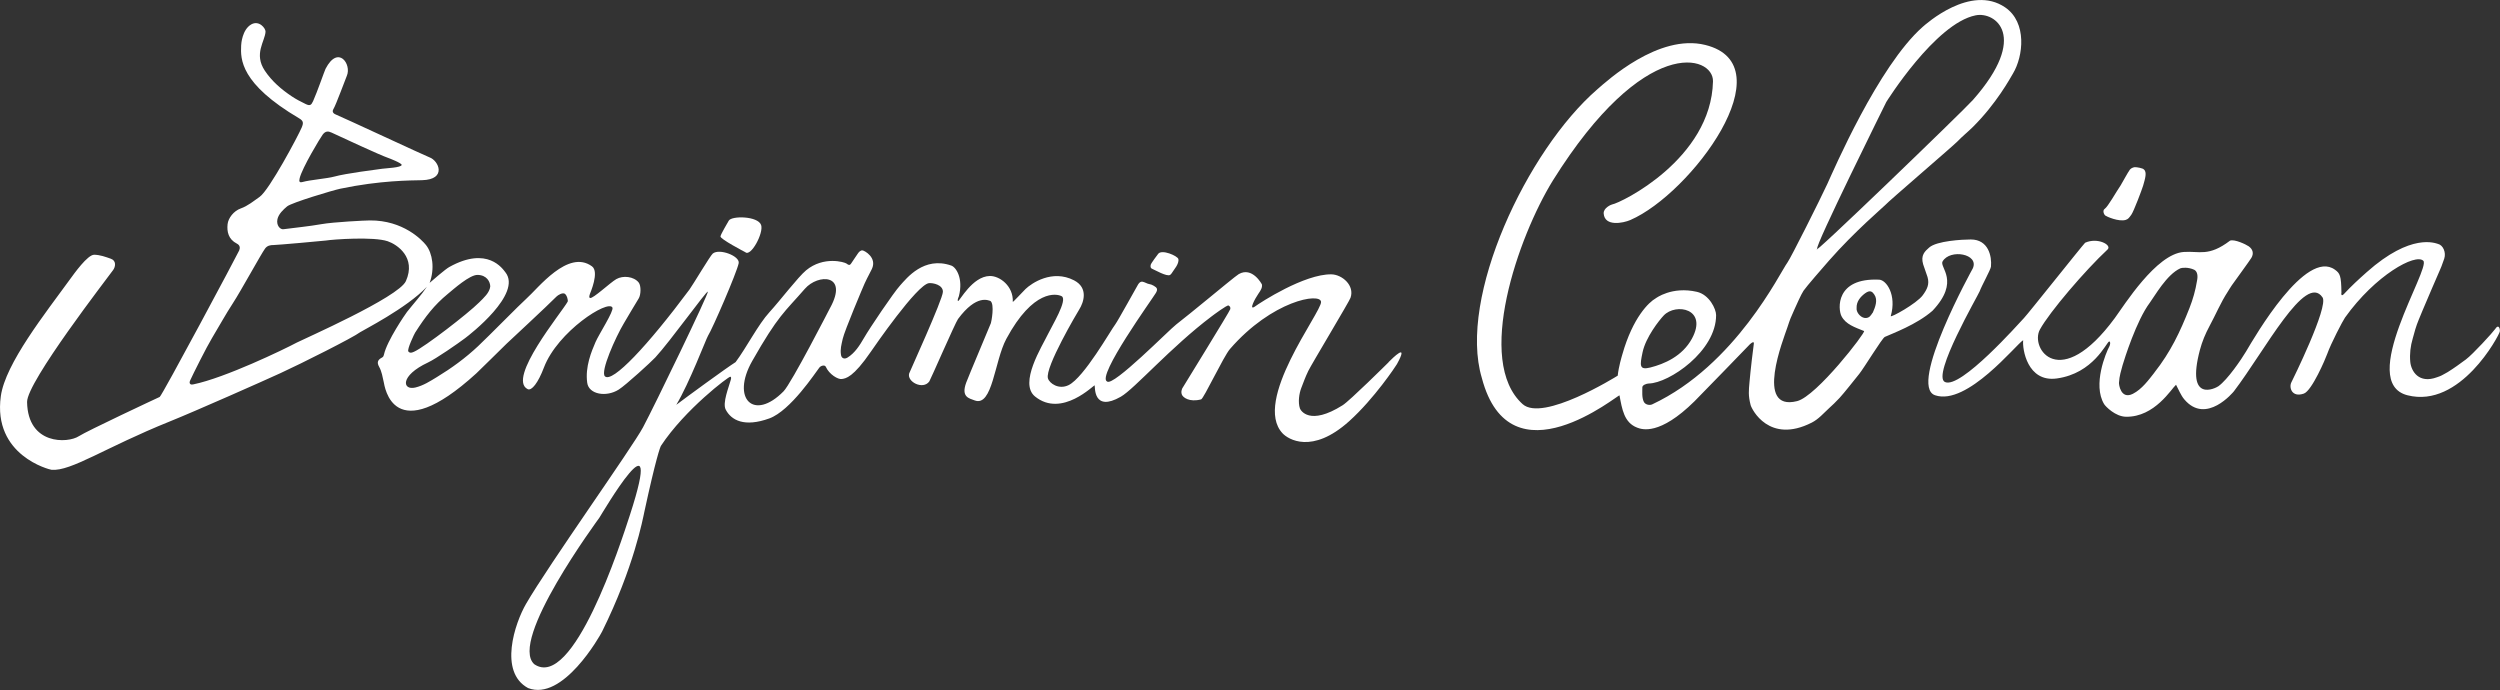
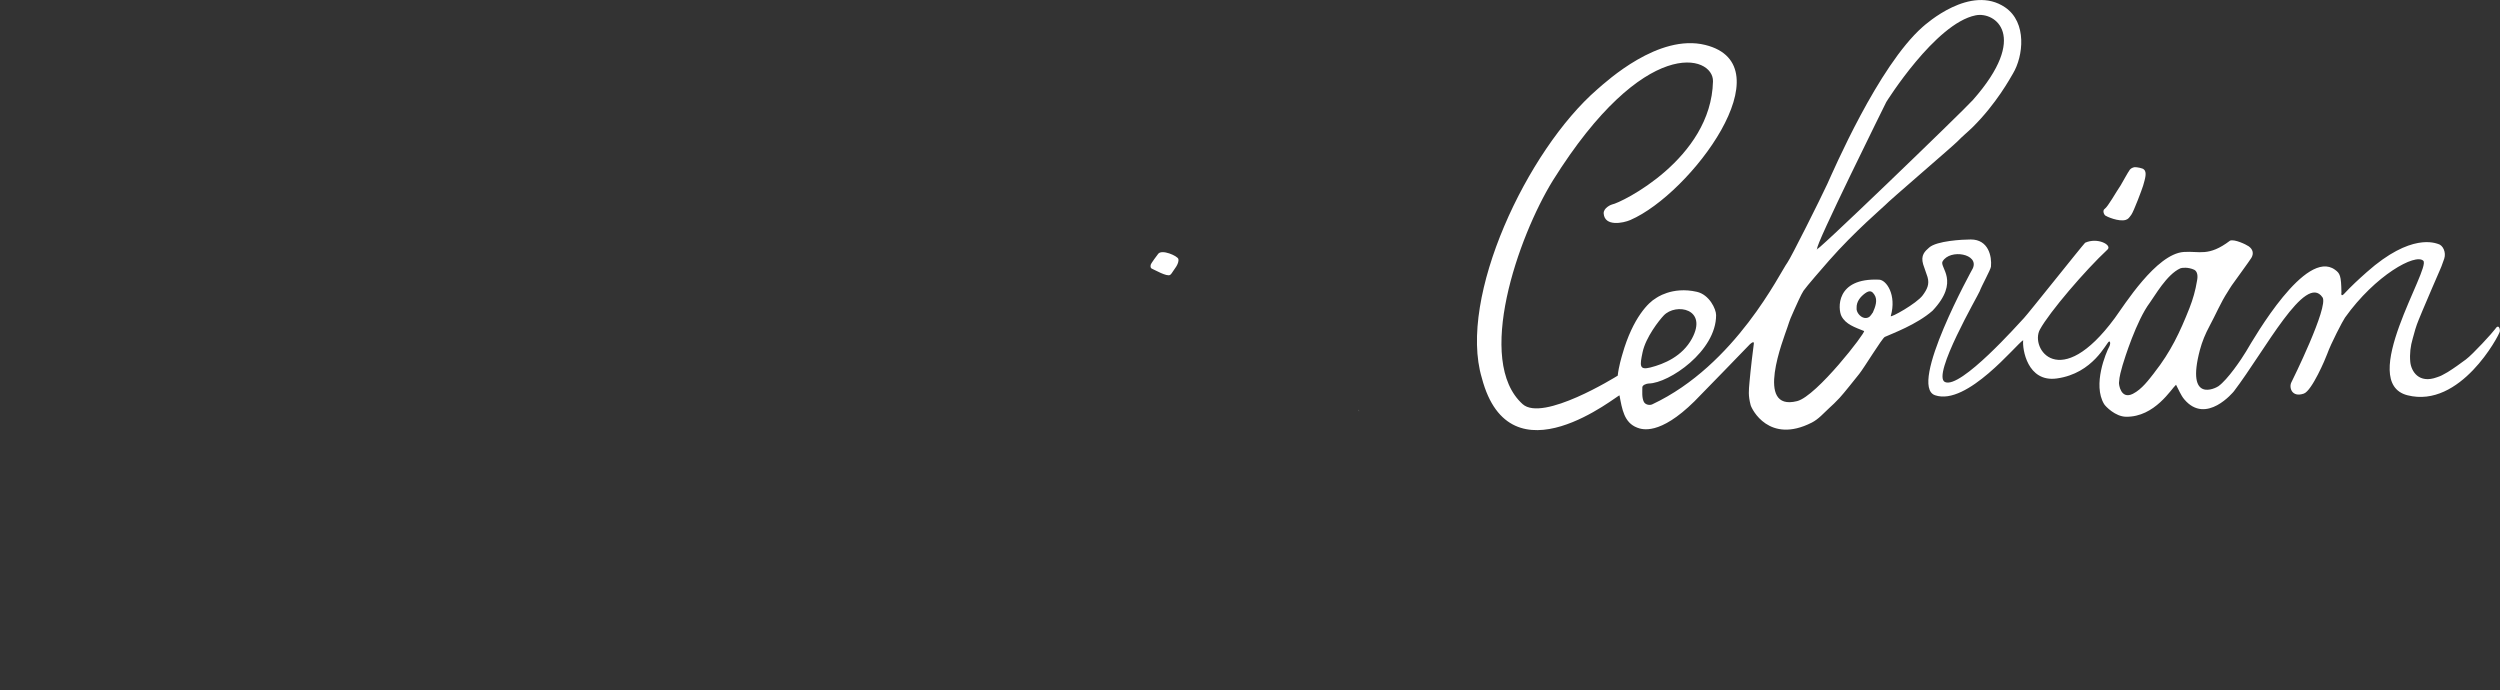
<svg xmlns="http://www.w3.org/2000/svg" id="Calque_2" data-name="Calque 2" viewBox="0 0 633.79 174.93">
  <rect x="0" y="0" width="633.79" height="174.93" fill="#333333" stroke="none" />
  <defs>
    <style> .cls-1 { fill: none; stroke: #fff; stroke-linecap: round; stroke-linejoin: round; } .cls-1, .cls-2 { stroke-width: 0px; } .cls-2 { fill: #fff; } </style>
  </defs>
  <g id="Calque_1-2" data-name="Calque 1">
    <g>
      <g>
        <path class="cls-2" d="M632.6,83.37c-.61.88-5.67,6.43-7.46,7.76-1.51,1.12-3.03,2.22-4.62,3.21-.28.17-.74.41-.96.53-.91.53-1.21.57-1.74.77-4.64,1.72-6.56-1.56-6.78-3.91-.18-1.99.05-4,.63-5.93.23-.77.42-1.56.65-2.33.46-1.58,1.24-3.27,1.84-4.77.74-1.84,4.07-9.47,4.4-10.25.24-.58.49-1.06,1.09-2.87.53-1.6-.3-3.43-1.57-3.74-.66-.16-6.77-2.89-18.06,7.14-2.16,1.92-3.87,3.49-5.85,5.61-.7.66-.64-.18-.58-.37-.05-4.38-.38-4.93-1.65-5.85-7.4-5.36-20.25,16.89-22.53,20.74-1.14,1.92-4.67,7.14-7.02,8.81-.63.45-8.3,4.47-4.68-9.2.55-2.09,1.39-4.11,2.43-6.04,1.57-2.89,2.82-5.95,4.63-8.72.34-.52.55-.94,1.01-1.6.82-1.17,4.51-6.21,4.97-6.97.67-1.11.4-2.21-.69-2.96-.69-.48-3.6-1.86-4.71-1.42-5.46,4.15-7.76,2.58-11.76,2.87-6.98.51-15.09,13.54-17.45,16.75-13.96,18.96-21.59,7.68-18.99,2.91,2.41-4.42,11.53-15.06,17.14-20.28,1.23-1.14-2.52-3.16-5.68-1.72-.97,1.01-14.47,18.02-15.51,19.1-1.18,1.23-16.11,18.13-20.04,16.2-3.38-1.66,8.49-22.08,8.81-22.98.47-1.33,2.8-5.51,2.87-6.26.26-2.62-.64-6.89-5.11-6.89-2.11,0-8.64.35-10.55,2.04-1.09.96-2.21,1.94-1.53,4.26l1.11,3.23c.54,1.86-.13,3.12-1.21,4.61-1.55,2.12-8.26,5.81-8.11,5.27,1.53-5.37-1.12-9.14-2.94-9.22-11.16-.52-10.44,7.52-9.57,9.22,1.09,2.13,3.43,2.86,5.74,3.8.54.22-12,16.52-16.98,17.77-10.87,2.74-3.39-15.88-2.46-18.7.69-2.1.85-2.49,1.76-4.49.49-1.07,1.7-3.85,2.33-4.79.69-1.03,5-5.98,6.5-7.69,6.46-7.35,13.71-13.5,14.12-13.95,1.01-1.13,17.29-15.05,18.44-16.25,1.2-1.26,2.57-2.35,3.81-3.57,6.07-6.01,9.54-12.45,10.23-13.61,2.64-4.4,3.6-12.95-1.98-16.77-8.76-5.98-20.15,4.28-20.93,4.96-11.27,9.96-22.68,36.6-24.17,39.83-1.72,3.74-9.26,18.78-10.1,19.9-1.85,2.47-13.1,26-34.28,35.95-.6.28-1.71.15-2.12-.64-.55-1.07-.37-2.77-.38-3.7,0-.54,1.03-.94,1.65-.95,5.1-.09,17.08-8.18,17.05-17.34,0-1.53-1.72-5.18-4.87-5.9-6.38-1.46-10.4,1.63-10.49,1.68-1.62.92-5.72,4.72-8.4,14.15-.18.63-.94,3.12-1.18,5.42-.52.33-19.01,11.81-24.11,7.22-12.12-10.91-1.15-42.38,7.66-56.68,23.23-37.15,40.75-31.83,40.6-25.15-.45,19.71-23.39,30.85-25.58,31.21-.23.04-2.23.87-2.13,2.3.25,3.37,4.92,2.44,6.77,1.64,15.38-6.68,39.66-39.28,18.98-44.38-11.81-2.92-24.9,9.11-27.4,11.28-17.76,15.41-35.36,52.72-29.24,73.15,7.15,27.19,34.81,3.94,34.9,4.42.65,3.46,1.15,6.9,4.48,8.17,1.2.46,5.68,2.06,14.53-6.68,1.83-1.81,13.59-13.99,14.08-14.49.27-.25.63-.5.82-.48.19.05.18.22.12.57-.09.42-.84,6.75-1.08,9.61-.17,2-.35,3.28.29,5.74.28,1.06,4.68,9.96,15.51,4.45,1.74-.89,2.99-2.38,4.41-3.68.91-.84,1.5-1.36,2.64-2.59,1.08-1.16,3.92-4.76,4.99-6.09,1.24-1.55,5.79-9.05,6.47-9.36,1.83-.84,8.08-3.11,12.1-6.64,7.11-7.54,1.66-11,2.55-12.51,1.91-3.23,9.32-1.91,7.66,1.77,0,0-16.52,29.8-9.57,32.17,8.11,2.77,20.59-12.96,22.34-13.96-.26,2.17,1.04,10.76,8.55,9.7,9.22-1.29,12.47-9,13.24-9.39.44.1.23.95.06,1.26-.86,1.56-4.3,9.75-1.33,14.64.35.58,2.84,3.16,5.54,3.2,7.31.12,11.55-7.16,12.69-8.11.68,1.24,1.19,2.63,2.09,3.7,5.55,6.58,12.5-1.94,12.58-2.04,7.91-10.39,18.15-30.19,22.47-23.81,1.6,2.36-7.71,21.17-7.89,21.52-.66,1.23.03,3.95,3.15,2.87,2.04-.7,5.52-8.89,5.93-10.06.93-2.63,3.96-8.44,4.51-9.21,7.68-10.77,17.9-16.36,19.85-14.4s-16.87,30.84-4,34.1c13.37,3.39,23.14-15.07,23.38-16.13.15-.68-.29-2.06-1.15-.69ZM478.21,25.85s12.42-19.92,22.64-21.96c4.94-1.02,13.66,5.2-.68,21.45-2.37,2.68-42.49,41.39-39.45,37.66-.94,0,17.49-37.15,17.49-37.15ZM416.42,89.3c.81-3.81,4.2-8.1,5.36-9.32,3.07-3.24,11.28-1.75,7.15,5.87-2.43,4.47-7,6.42-10.56,7.32-2.78.69-2.68-.43-1.95-3.87ZM474.78,79.26s-.06.05-.08.08c-.39.57-.73,1.23-1.66,1.28-1.11.07-2.23-1.12-2.36-2.16-.02-.19,0-.38,0-.4-.07-1.62.99-2.84,2.12-3.68,1.4-1.05,1.94-.31,2.37.3.95,1.36.23,3.2-.39,4.58ZM546.16,94.48c-1.39,1.76-3.14,4.2-5.45,5.36-3.06,1.54-3.59-2.44-3.51-2.88.15-.83-.12-.82.91-4.38.44-1.5,3.51-11.32,6.91-15.85,1.2-1.6,4.26-7.15,7.74-8.71.33-.15,1.97-.36,3.54.38.75.43.96,1.47.67,2.82-.38,2.37-1.03,4.65-1.9,6.87-2.41,6.1-4.77,11.12-8.92,16.38Z" />
        <path class="cls-2" d="M538.97,55.72c.61-.2.8-.54,1.36-1.29.6-.82,2.71-6.42,2.99-7.37.49-1.71,1.05-3.46.16-4.12-.2-.29-1.79-.6-2.32-.56-.16.01-.86.19-1.19.61-.46.58-2.18,3.76-2.35,4-1.2,1.73-3.16,5.35-4.08,5.99-.52.37-.23,1.3.18,1.66.25.22,3.46,1.68,5.24,1.09Z" />
      </g>
      <g>
        <g>
          <path class="cls-2" d="M344.68,104.21s-.09,0-.13-.05c.04.05.08.08.13.05Z" />
          <path class="cls-2" d="M343.89,104.6c-.1-.16-.1-.05,0,0h0Z" />
          <path class="cls-2" d="M344.41,104.24c.03-.17-.16-.15,0,0h0Z" />
          <path class="cls-2" d="M344.45,103.94c.01.08.05.16.11.21-.1-.14-.14-.45-.11-.21Z" />
          <g>
            <path class="cls-1" d="M344.45,103.94c.01.08.05.16.11.21-.1-.14-.14-.45-.11-.21Z" />
            <path class="cls-1" d="M344.41,104.24c.03-.17-.16-.15,0,0" />
          </g>
        </g>
        <g>
          <path class="cls-2" d="M292.12,68.16c.47.17,3.74,2.08,4.53,1.53.22-.15.57-.63.64-.78.22-.44,1.72-2.03,1.44-3.25-.18-.77-4.25-2.58-5.14-1.27-.12.18-1.82,2.36-1.88,2.79-.1.59.05.85.4.98Z" />
-           <path class="cls-2" d="M352.05,91.82c-.46.46-9.87,9.78-11.66,10.91-8.43,5.32-10.68,1.28-10.84.81-.52-1.56-.2-3.79.35-5.19.72-1.82.9-2.49,1.78-4.33.71-1.49,10.6-17.95,10.7-18.53,1.09-3.13-2.13-5.89-4.85-5.94-6.81-.11-17.96,7.1-19.46,8.21-1.53,1,.08-2.04.95-3.29.63-.89,1.03-1.58.9-2.35-.01-.07-2.44-4.6-5.87-2.63-.29.17-.86.67-1.16.86-.44.28-11.58,9.53-14.69,11.9-1.83,1.39-16,15.83-17.53,14.47-2.78-1.23,11.58-21.09,12.38-22.48.52-.91.32-1.3-.56-1.8-1.1-.62-.78-.12-2.44-.91-.46-.15-.94-.32-1.52.58-.2.31-5.18,9.33-5.76,10.08-1.16,1.49-7.95,13.53-11.87,15.45-2.49,1.21-4.85-.45-5.23-1.72-.82-2.74,7.54-16.84,7.92-17.44,1.17-1.85,2.37-5.51-1.3-7.41-5.55-2.87-10.8.76-12.29,2.19-.8.77-3.25,3.47-3.24,3.26.18-3.99-3.32-6.6-5.83-6.55-4.44.08-7.66,6.43-8.04,6.34-.3-.14.18-1.11.21-1.24,1.15-4.5-.71-7.31-1.92-7.74-6.94-2.44-11.33,3.21-12.99,5.04-1.68,1.85-7.72,10.81-9.16,13.32-1.08,1.88-2.33,3.83-4.17,4.96-.82.5-1.52.16-1.65-.65-.24-1.49.1-2.58.44-4.12.45-2.02,5.19-13.24,5.55-14.02.91-1.96,1.26-2.45,1.84-3.68,1.34-2.86-1.82-4.63-2.37-4.7-.49-.06-.94.39-1.25.88-.63,1-.98,1.38-1.61,2.39-.4.63-.72.44-1.18.08-.52-.4-5.83-1.97-10.26,1.69-2.06,1.71-6.63,7.71-9.28,10.6-2.89,3.15-5.87,9.04-8.6,12.68-2.4,1.51-12.49,8.9-15.04,10.83,3.28-5.43,7.6-16.81,8.04-17.5,1.13-1.77,7.3-16.01,7.78-18.4.37-1.81-4.89-3.83-6.57-2.45-.64.53-5.1,8.03-5.9,9.11-10.59,14.23-19.57,23.8-21.44,22.01-1.23-1.17,2.71-9.94,4.81-13.45.98-1.63,2.76-4.71,3.75-6.29.58-.92.64-3.24,0-4.04-1.24-1.55-3.97-1.84-5.68-.86-1.57.91-5.91,5.02-6.65,4.78-.34-.11-.17-.59-.03-1.04.07-.22,2.44-5.57.52-6.98-6.06-4.44-13.7,5.61-16.64,8.2-1.57,1.38-9.59,9.56-12.24,12.04-3.18,2.99-6.73,5.58-10.47,7.85-1.71,1.04-3.39,2.13-5.43,2.63-3.31.8-3.99-2.98,3.2-6.34,2-.93,7.65-4.84,9.41-6.17,1.23-.92,14.53-11.24,10.22-16.7-.67-.85-4.51-6.75-14.23-1.34-1.02.57-4.21,3.35-4.98,4.02,1.34-3.61.74-7.52-.93-9.6-1-1.25-5.77-6.3-14.23-6.23-1.03,0-9.17.39-12.31.95-3.17.56-6.4.86-9.6,1.28-.83.11-1.85-.99-1.51-2.55.29-1.3,1.46-2.42,2.45-3.24,1.15-.95,11.62-4.09,13.48-4.48,10.15-2.13,17.94-2.09,20.72-2.16,6.39-.16,4.24-4.97,1.9-5.79-.91-.32-22.4-10.33-23.56-10.77-.65-.24-1.31-.67-.78-1.51.58-.91,3.17-7.92,3.38-8.39,1.27-2.91-2.19-7.96-5.4-1.77-.23.45-2.14,5.95-3.14,8.16-.48,1.07-.81,1.28-1.88.77-1.21-.58-2.39-1.19-3.53-1.95-2.67-1.78-5.06-3.85-6.84-6.51-2.85-4.28.04-7.43.18-9.89.05-.83-1.63-2.99-3.63-1.84-2.3,1.33-2.54,4.96-2.55,5.33-.17,3.47-.25,9.66,14.72,18.49,1.06.63,1.12,1.13.64,2.29-.86,2.06-8.24,15.92-10.67,17.6-1.55,1.08-2.98,2.3-4.81,2.95-1.74.62-3.15,2.4-3.32,3.99-.2,1.86.18,3.82,2.37,4.93.75.38.86,1.02.58,1.71-.3.75-19.6,36.9-20.16,37.15-.91.41-18.54,8.67-20.51,9.96-2.79,1.82-12.93,2.26-13.11-8.68-.08-5.07,20.53-31.64,21.82-33.46.6-.83.86-2.36-.59-2.86-1.36-.48-2.72-.98-4.21-1.01-1.68-.04-5.14,4.86-6.1,6.17C11.53,79.37,1.35,92.18.21,100.43c-2.09,15.06,12.4,18.63,12.85,18.67,4.95.43,13.57-5.64,29.97-12.25,6.51-2.62,23.79-10.28,28.09-12.26,5.28-2.42,18.51-9.07,20.18-10.37.47-.37,11.84-6.09,16.93-11.53-1.4,2.11-3.37,4.26-5.05,6.39-.41.52-5.09,7.34-5.84,10.81-.06.26-.14.57-.47.74-1.09.56-1.4,1.22-.75,2.37.68,1.23.86,2.55,1.16,3.85.24,1.03,2.27,17.14,23.48-2.2.64-.58,6.53-6.41,7.65-7.5.3-.29,10.57-9.82,12.67-11.97.38-.39,1.54-1.06,2.09-.72.55.34.92,1.71.73,2.04-1.5,2.69-15.43,19.52-10.13,22.15,1,.5,2.64-1.56,4.13-5.49,3.49-9.15,16.31-17.31,17.36-15.19.43.85-3.44,6.79-4.28,8.74-.99,2.3-2.68,6.26-2.11,10.34.41,2.95,4.85,3.7,7.98,1.72,1.81-1.14,8.26-7.05,9.28-8.15,3.79-4.09,12.99-16.96,13.32-16.68.33.28-13.5,28.9-16.43,34.38-2.72,5.11-23.95,34.9-29.66,44.77-2.81,4.85-7.02,17.26.51,21.34,8.81,3.45,18.15-13.09,18.77-14.32,8.04-16.21,10.34-28.61,10.72-30.38,2.89-13.36,4-16.41,4.21-16.72,6.04-9.19,17.25-17.66,17.59-17.51.31.11.18.53.06.95-.46,1.69-2.1,5.72-1.25,7.37,1.4,2.72,4.73,4.55,11.06,2.26,5.4-1.96,11.76-11.71,12.69-12.89.42-.53,1.39-.74,1.63-.21.88,1.96,3.12,3.25,4.04,3.11,1.03-.15,2.89-.35,7.43-6.99.77-1.12,11.64-16.94,14.69-17.32,1.04-.09,3.57.43,3.53,2.21-.04,1.92-8.46,20.37-8.55,20.68-.62,2.13,3.51,4.25,5.11,2.02.29-.41,6.57-14.85,7.27-15.81,4.72-6.38,7.74-4.71,8.23-4.57,1.09.83.23,5.28.11,5.6-.38,1-5.64,13.4-6.27,15.11-1.33,3.65.73,3.95,2.15,4.49,4.55,1.72,5.01-9.99,8.03-15.6,6.82-12.66,12.77-11.49,14.04-10.81,1.58.9-2.51,7.57-3.49,9.62-1.48,3.09-7.42,12.42-3.28,15.79,6.83,5.55,15.05-3.11,15.13-2.81.11.4-.39,6.89,6.63,2.87,3.44-1.97,12.69-12.58,23.02-20.37.45-.34,3.94-2.95,4.28-2.75.41.24.51.46.45.91-.06.46-12.16,20.03-12.2,20.14-.23.64-.27,1-.08,1.53.26.72,1.9,2.01,4.88,1.22.67-.18,5.67-10.86,7.3-12.75,10.66-12.32,23.04-14.43,23.11-11.94.07,2.68-17.47,25.12-9.75,33.31,1.38,1.46,7.44,5.4,16.88-3.09,6.37-5.73,11.87-14.04,12.1-14.46,3.21-5.82-1.12-1.51-2.11-.52ZM75.95,45.25c.63-2.69,5.29-10.38,5.86-11.13.7-.92,1.39-.91,2.24-.51,2.58,1.21,12.35,5.74,14.27,6.39.28.09,3.53,1.34,3.51,1.8-.03.7-4.04.85-4.94.98-1.55.22-9.14,1.16-12.15,1.99-1.82.5-6.17.84-7.99,1.36-.9.26-.96-.17-.79-.88ZM102.89,71.28c-1.83,4.09-26.16,14.78-27.61,15.55-3.44,1.83-18.26,8.96-26.2,10.6-.23.05-.6.14-.84-.07-.26-.24-.17-.6-.04-.89.61-1.39,4.23-8.6,5.54-10.75,1.79-2.96,3.44-6.01,5.34-8.91,1.98-3.03,7.11-12.42,8.11-13.78.56-.77,1.35-.92,2.2-.91.82,0,12.66-1.05,13.22-1.14,1.79-.29,12.1-1.04,15.68.18,2.38.81,7.3,4.09,4.6,10.13ZM105.29,84.26c2.52-3.96,4.79-6.92,8.21-9.73,1.58-1.3,5.58-4.88,7.58-4.84,2.35.05,3.18,1.75,3.21,2.92-.16,1.61-1.7,2.94-2.84,4.08-2.82,2.82-13.76,11.25-16.44,12.46-.47.21-1.04.49-1.48-.04-.41-.49,1.53-4.51,1.75-4.85ZM159.71,130.51c-2.42,7.45-14.44,44.61-24.26,37.88-6.6-5.93,16.18-36.65,16.51-37.16.68-1.04,16.77-28.55,7.75-.72ZM210.44,78.06s-9.82,19.14-11.79,21.14c-7.55,7.68-13.38,1.88-7.95-7.68,6.65-11.7,8.18-12.36,13.34-18.3,3.36-3.86,11.15-3.82,6.41,4.83Z" />
-           <path class="cls-2" d="M188.92,63.91c1.4,1.36,4.72-4.85,4.04-6.85-.79-2.33-7.53-2.4-8.21-1.11-.12.23-2.03,3.42-2.09,3.95-.33.59,6.26,4.02,6.26,4.02Z" />
        </g>
      </g>
    </g>
  </g>
</svg>